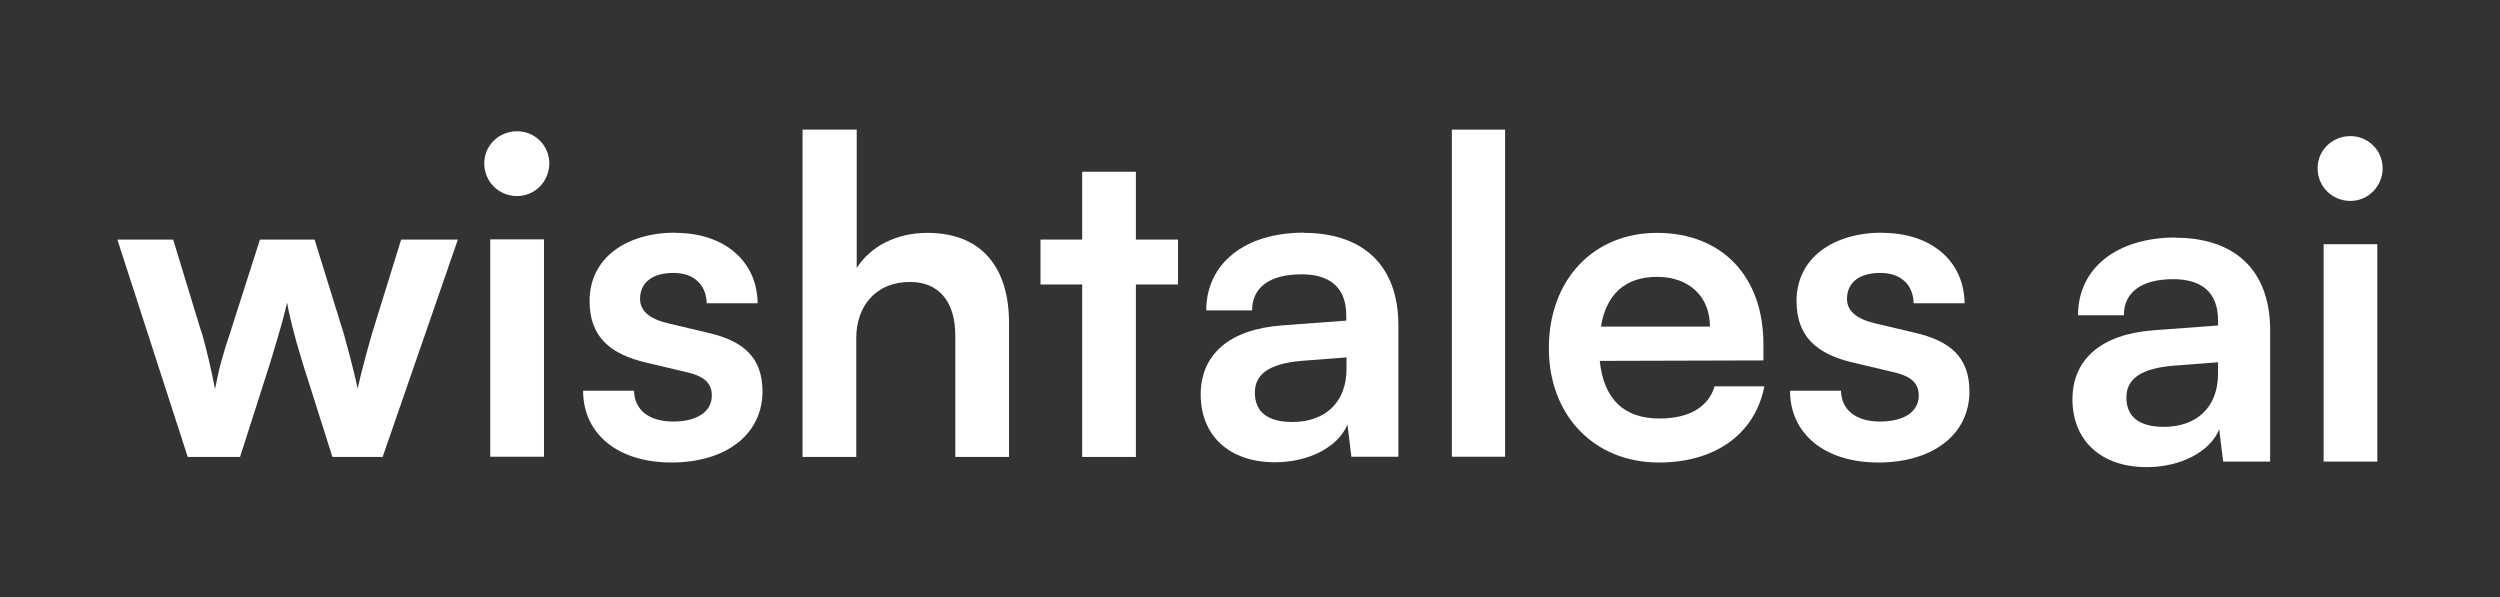
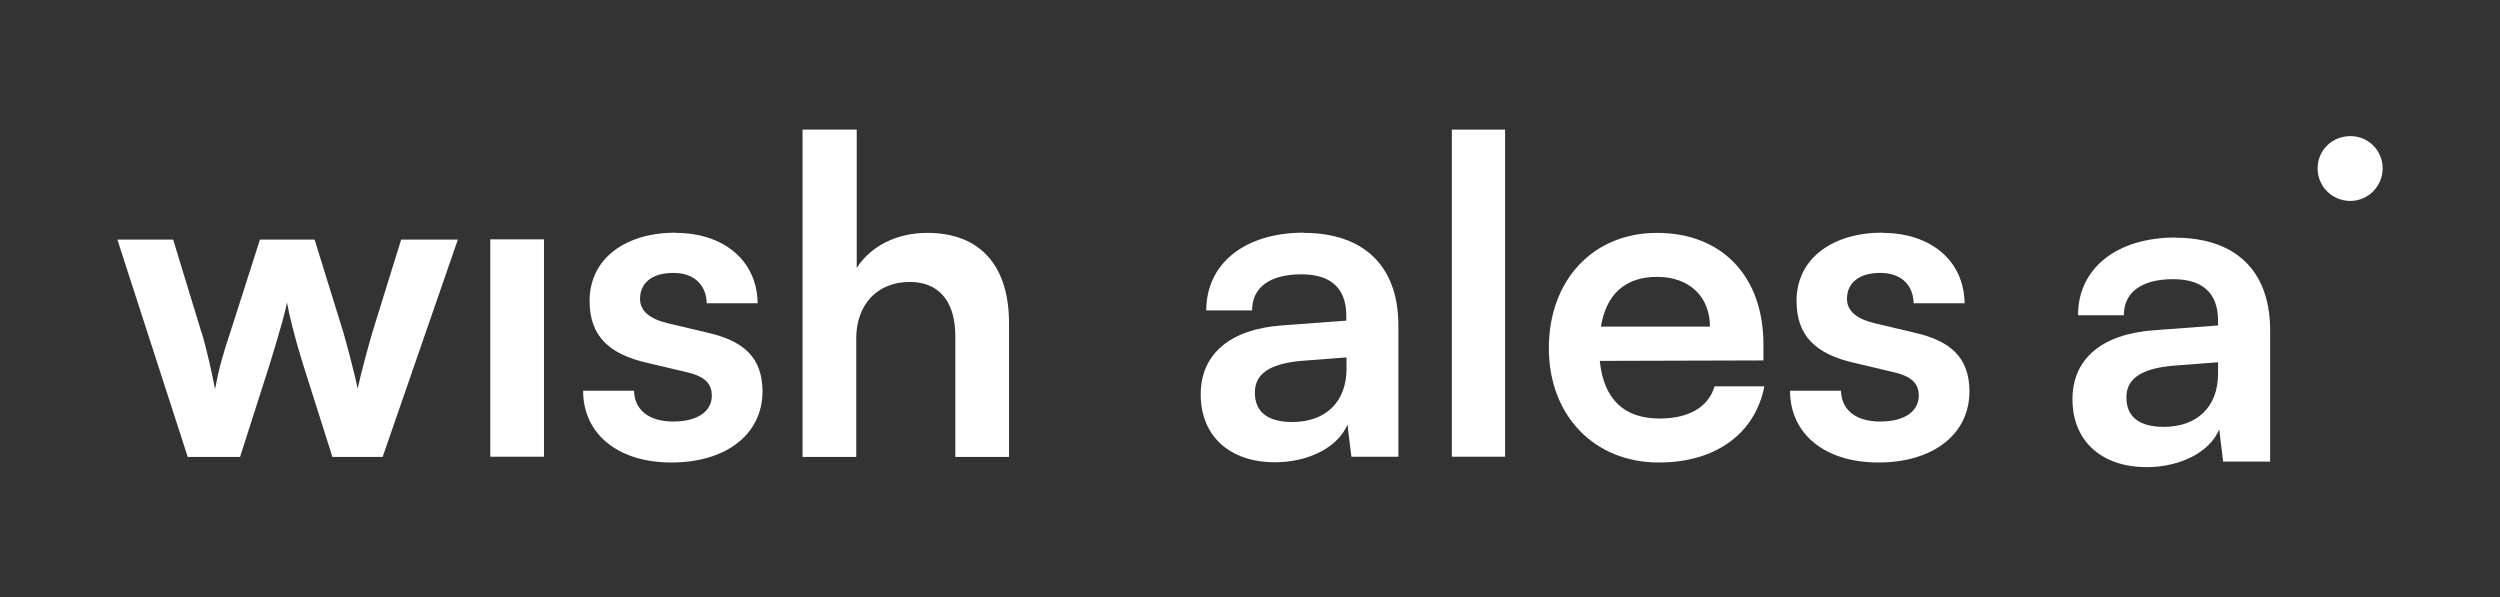
<svg xmlns="http://www.w3.org/2000/svg" id="Layer_1" data-name="Layer 1" viewBox="0 0 108 25.79">
  <rect x="0" y="0" width="108" height="25.79" fill="#333333" stroke="none" />
  <defs>
    <style>
      .cls-1, .cls-2 {
        fill: #fff;
      }

      .cls-2 {
        fill-rule: evenodd;
      }
    </style>
  </defs>
  <path class="cls-1" d="M29.18,10.06c2.11,0,3.53,1.22,3.55,3.04h-2.2c-.02-.8-.55-1.31-1.44-1.31-.91,0-1.44.42-1.44,1.12,0,.53.42.87,1.22,1.06l1.69.4c1.58.36,2.37,1.08,2.38,2.53,0,1.9-1.62,3.08-3.93,3.08-2.34,0-3.82-1.25-3.82-3.1h2.2c.02.82.63,1.33,1.69,1.33s1.67-.44,1.67-1.12c0-.48-.25-.82-1.08-1.01l-1.69-.4c-1.69-.38-2.51-1.18-2.51-2.68,0-1.84,1.56-2.95,3.72-2.95Z" />
  <path class="cls-2" d="M56.32,10.06c2.53,0,4.08,1.37,4.09,3.97v5.7h-2.03l-.17-1.39c-.4.97-1.67,1.63-3.13,1.63-1.99,0-3.21-1.16-3.21-2.93,0-1.73,1.25-2.81,3.48-2.98l2.81-.21v-.21c0-1.27-.76-1.79-1.94-1.79-1.37,0-2.13.57-2.13,1.56h-1.98c0-2.03,1.67-3.36,4.22-3.36ZM56.21,15.59c-1.44.13-2,.61-2,1.37,0,.85.57,1.27,1.62,1.27,1.42,0,2.34-.85,2.34-2.3v-.49l-1.96.15Z" />
  <path class="cls-2" d="M71.58,10.06c2.81,0,4.6,1.88,4.6,4.81v.7l-7.07.02c.17,1.65,1.04,2.49,2.58,2.49,1.27,0,2.11-.49,2.38-1.39h2.15c-.4,2.05-2.11,3.29-4.56,3.29-2.79,0-4.75-2.03-4.75-4.94,0-2.95,1.92-4.98,4.67-4.98ZM71.59,11.96c-1.37,0-2.2.74-2.43,2.15h4.71c0-1.29-.89-2.15-2.28-2.15Z" />
  <path class="cls-1" d="M81.32,10.06c2.11,0,3.53,1.22,3.55,3.04h-2.2c-.02-.8-.55-1.31-1.44-1.31-.91,0-1.44.42-1.44,1.12,0,.53.42.87,1.22,1.06l1.69.4c1.58.36,2.37,1.08,2.38,2.53,0,1.9-1.62,3.08-3.93,3.08-2.34,0-3.82-1.25-3.82-3.1h2.2c.02.82.63,1.33,1.69,1.33s1.67-.44,1.67-1.12c0-.48-.25-.82-1.08-1.01l-1.69-.4c-1.69-.38-2.51-1.18-2.51-2.68,0-1.84,1.56-2.95,3.72-2.95Z" />
  <path class="cls-1" d="M8.72,14.38c.21.74.4,1.56.57,2.43.17-.91.34-1.5.65-2.43l1.29-4.03h2.36l1.25,4.03c.11.38.49,1.79.61,2.41.15-.7.46-1.82.63-2.41l1.25-4.03h2.45l-3.25,9.39h-2.17l-1.29-4.07c-.38-1.23-.59-2.13-.67-2.6-.09.44-.27,1.1-.74,2.64l-1.29,4.03h-2.26l-3.04-9.39h2.41l1.23,4.03Z" />
  <path class="cls-1" d="M23.5,19.73h-2.32v-9.39h2.32v9.39Z" />
  <path class="cls-1" d="M37.02,11.56c.59-.91,1.69-1.5,3.04-1.5,2.32,0,3.53,1.46,3.53,3.9v5.78h-2.32v-5.22c0-1.58-.78-2.34-1.96-2.34-1.46,0-2.32,1.03-2.32,2.43v5.13h-2.32V5.6h2.34v5.97Z" />
-   <path class="cls-1" d="M49.07,10.35h1.82v1.94h-1.82v7.45h-2.32v-7.45h-1.8v-1.94h1.8v-2.93h2.32v2.93Z" />
  <path class="cls-1" d="M65.02,19.73h-2.3V5.6h2.3v14.14Z" />
-   <path class="cls-1" d="M22.34,5.67c.76,0,1.39.61,1.39,1.39,0,.78-.63,1.41-1.39,1.41-.8,0-1.42-.63-1.42-1.41,0-.78.63-1.39,1.42-1.39Z" />
  <g>
    <path class="cls-2" d="M93.98,10.27c2.53,0,4.08,1.37,4.09,3.97v5.7h-2.03l-.17-1.39c-.4.97-1.67,1.63-3.13,1.63-1.99,0-3.21-1.16-3.21-2.93,0-1.73,1.25-2.81,3.48-2.98l2.81-.21v-.21c0-1.27-.76-1.79-1.94-1.79-1.37,0-2.13.57-2.13,1.56h-1.98c0-2.03,1.67-3.36,4.22-3.36ZM93.86,15.8c-1.44.13-2,.61-2,1.37,0,.85.57,1.27,1.62,1.27,1.42,0,2.34-.85,2.34-2.3v-.49l-1.96.15Z" />
    <g>
-       <path class="cls-1" d="M102.7,19.94h-2.32v-9.39h2.32v9.39Z" />
      <path class="cls-1" d="M101.54,5.88c.76,0,1.39.61,1.39,1.39,0,.78-.63,1.41-1.39,1.41-.8,0-1.42-.63-1.42-1.41,0-.78.63-1.39,1.42-1.39Z" />
    </g>
  </g>
</svg>